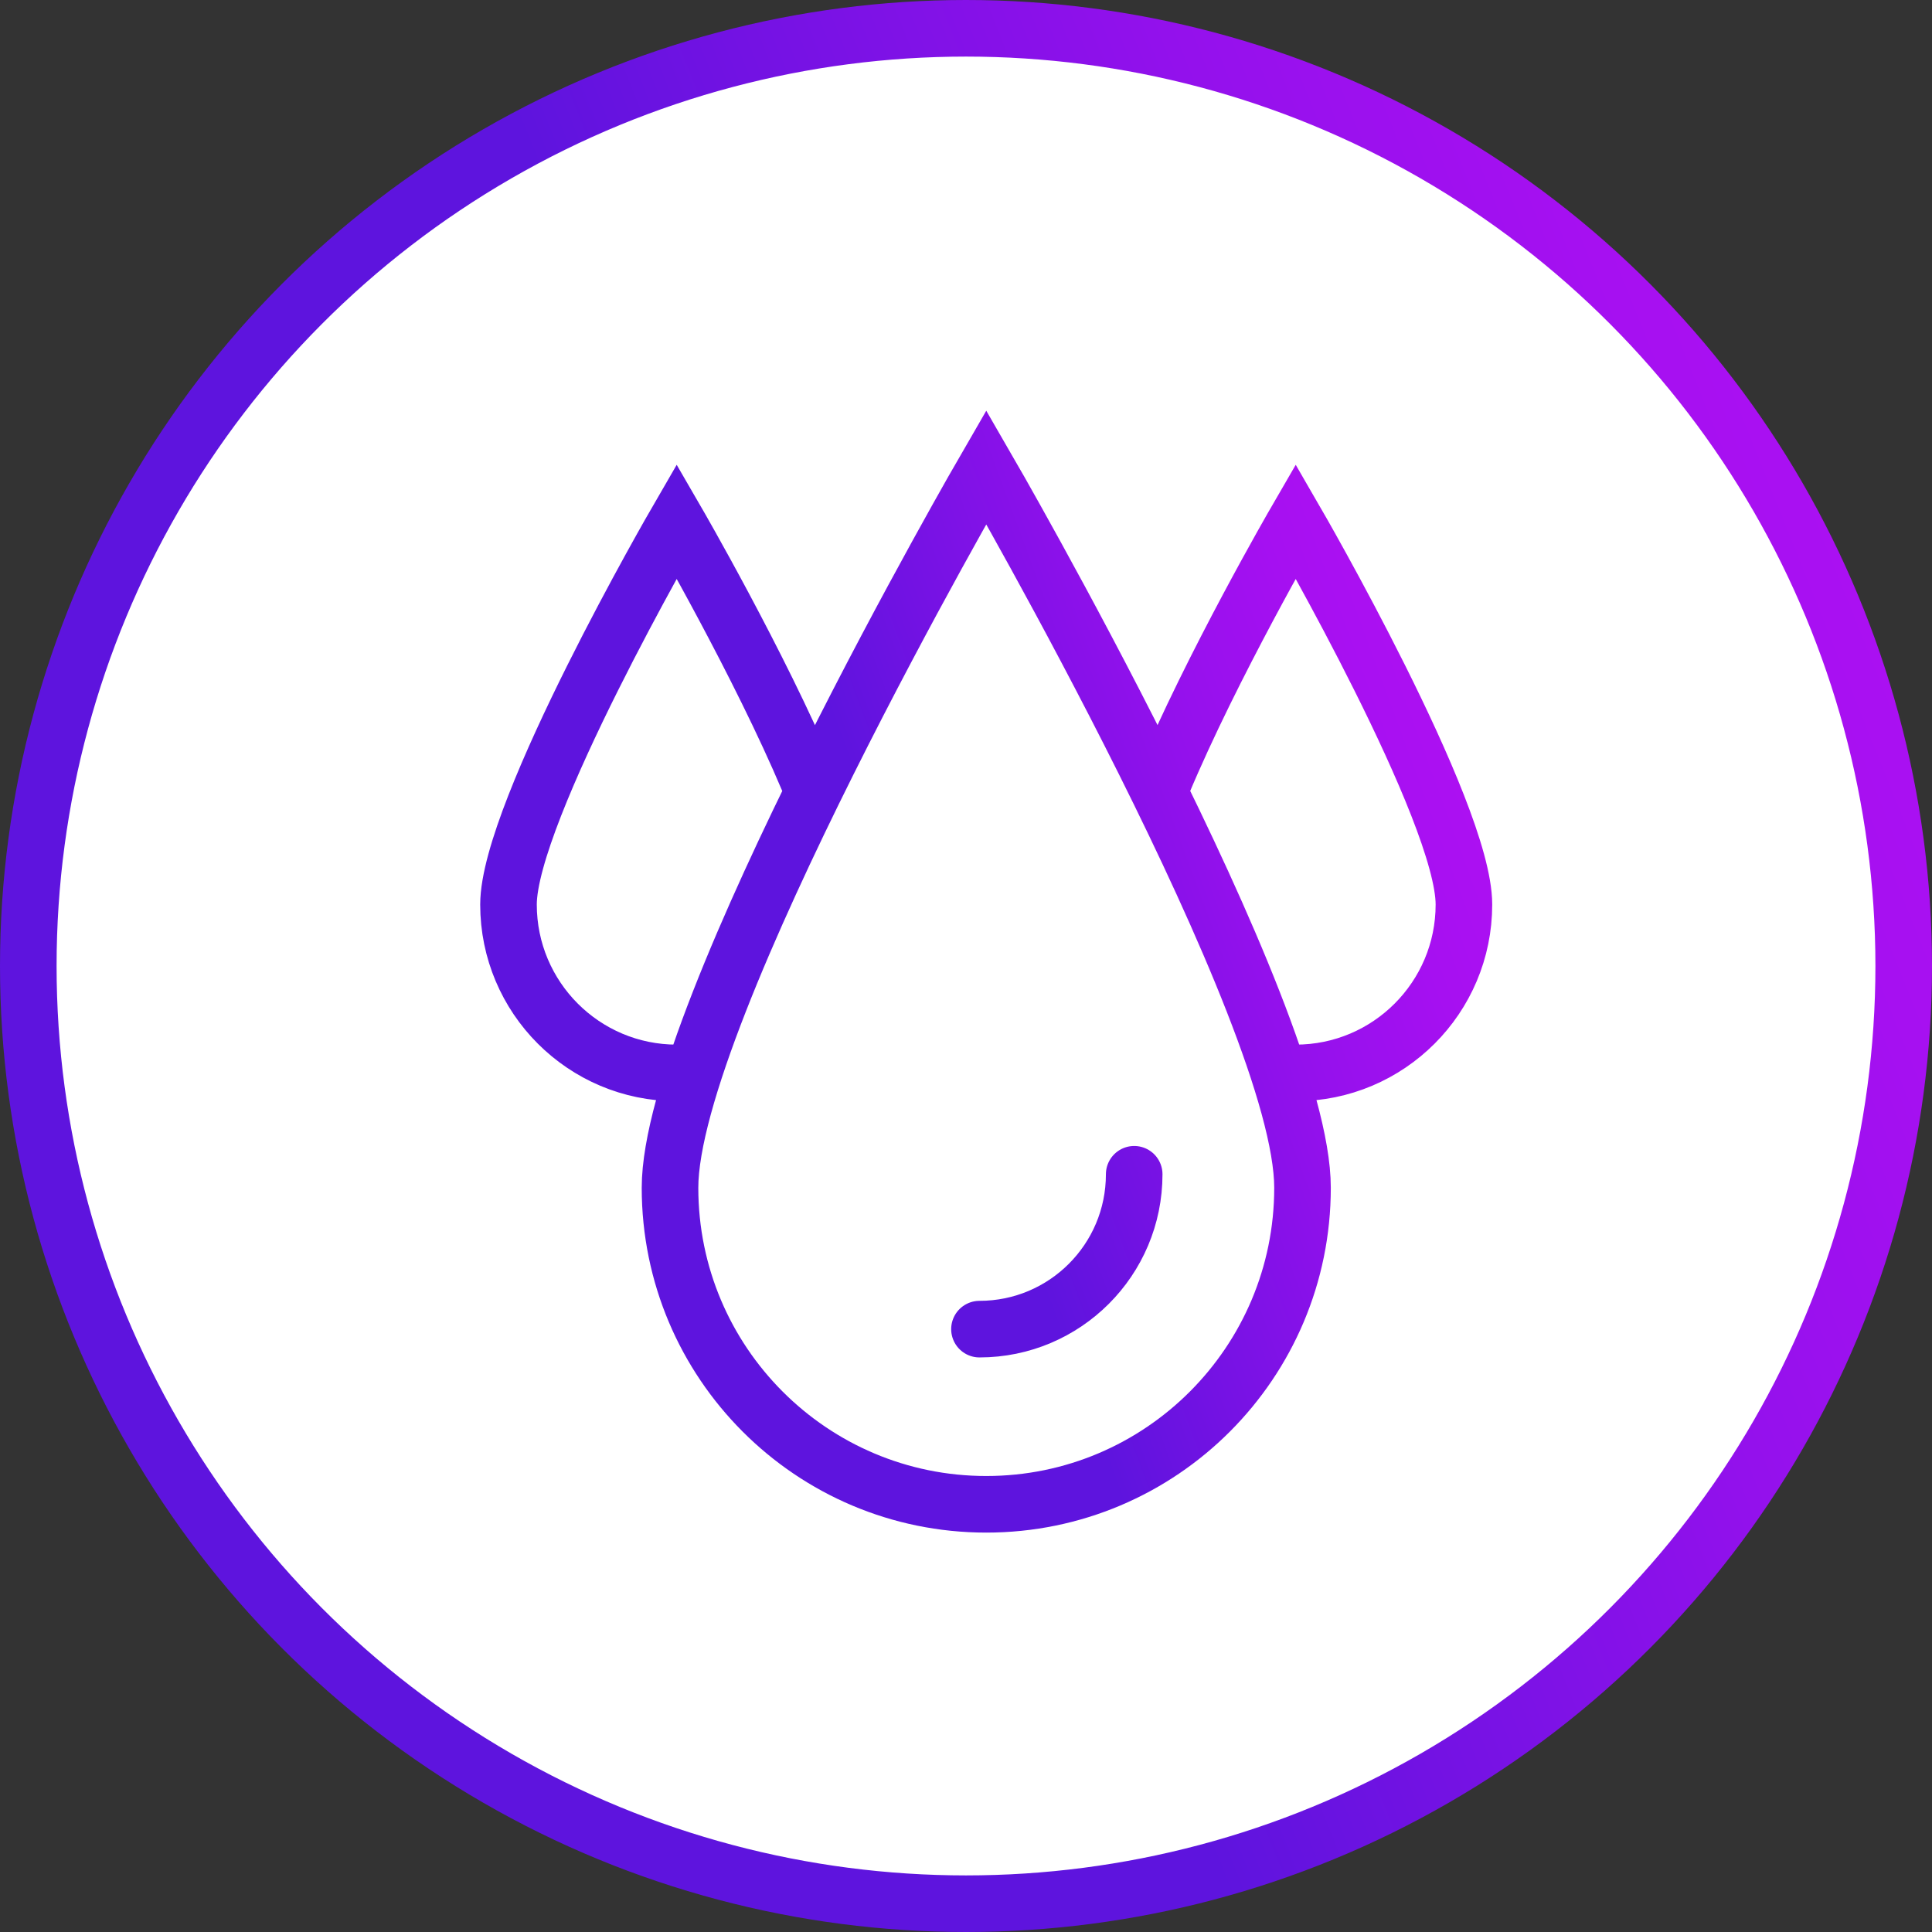
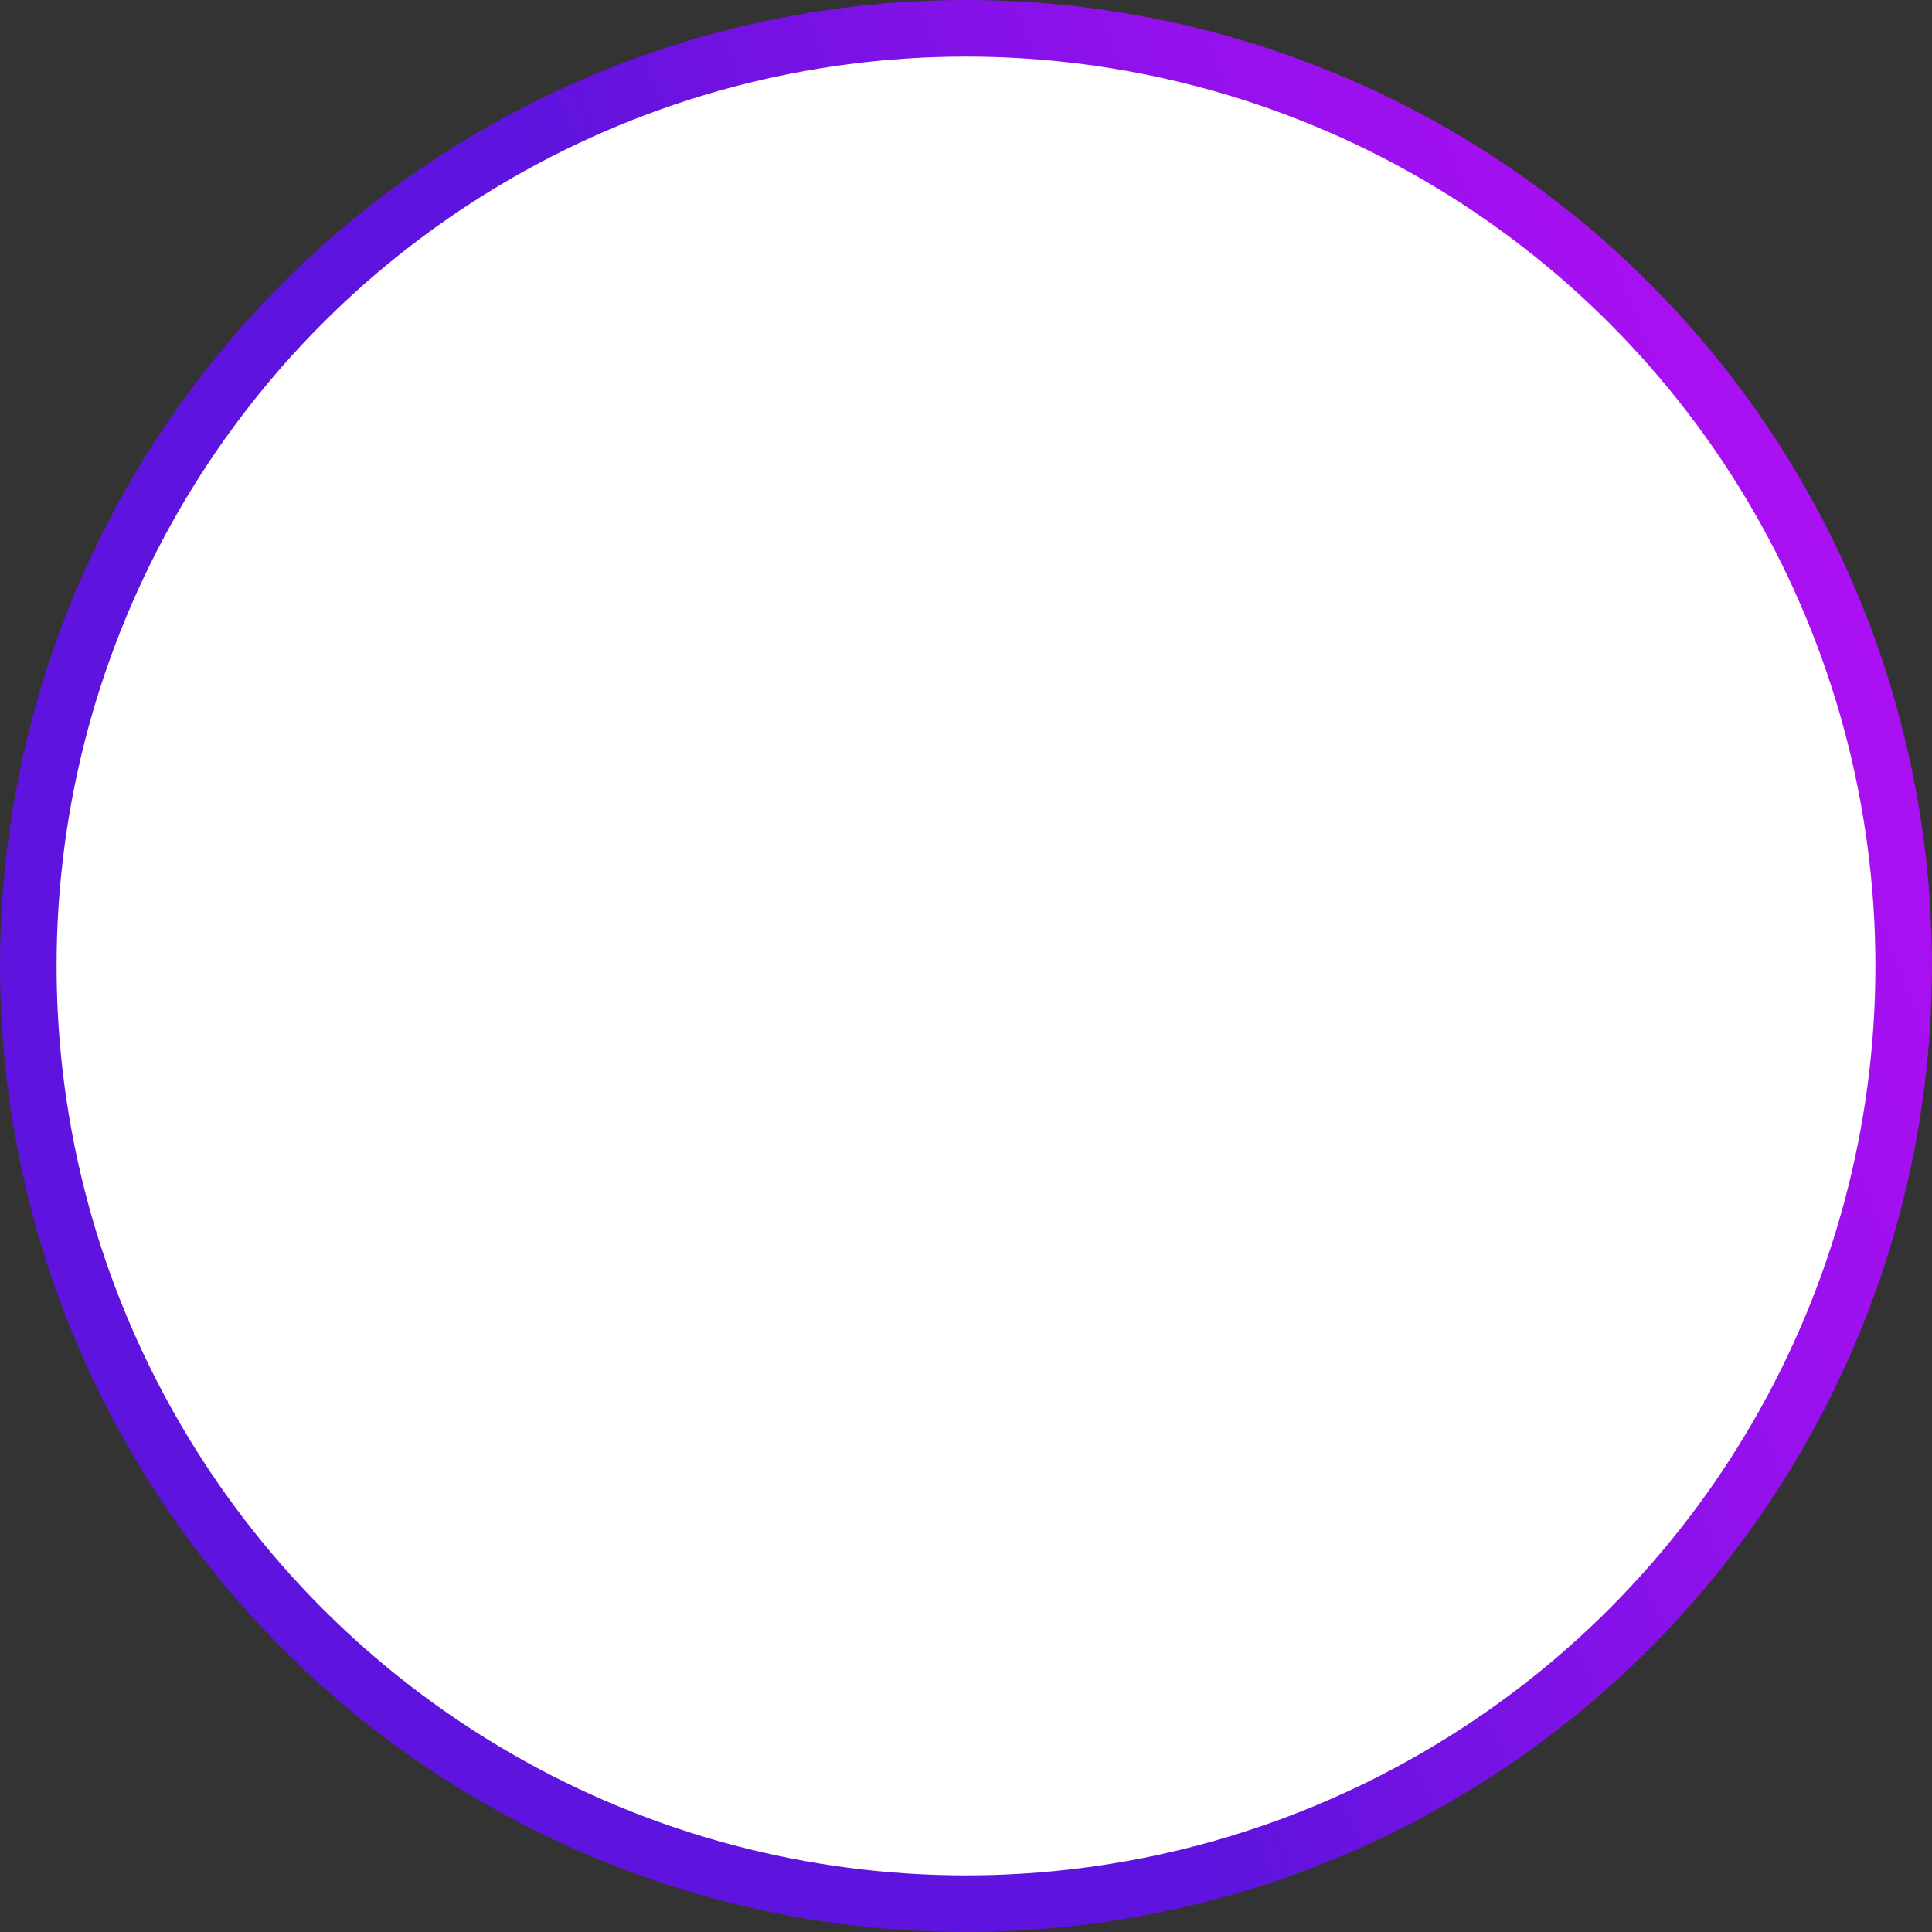
<svg xmlns="http://www.w3.org/2000/svg" width="239" height="239" viewBox="0 0 239 239" fill="none">
  <rect x="0" y="0" width="239" height="239" fill="#333333" stroke="none" />
  <circle cx="119.5" cy="119.5" r="116" fill="white" stroke="url(#paint0_linear_327_1205)" stroke-width="7" />
-   <path d="M83.712 132.726C72.222 132.726 62.904 123.399 62.904 111.898C62.904 100.398 83.712 64.48 83.712 64.48C83.712 64.48 93.899 82.053 100.022 96.555M143.81 96.962C149.905 82.39 160.288 64.48 160.288 64.48C160.288 64.48 181.096 100.398 181.096 111.898C181.096 123.399 171.778 132.726 160.288 132.726M140.307 145.264C140.307 155.853 131.731 164.422 121.166 164.422M82.885 146.933C82.885 125.306 122.007 57.79 122.007 57.79C122.007 57.79 161.129 125.306 161.129 146.933C161.129 168.56 143.614 186.091 122.007 186.091C100.401 186.091 82.885 168.56 82.885 146.933Z" stroke="url(#paint1_linear_327_1205)" stroke-width="7" stroke-miterlimit="10" stroke-linecap="round" />
  <defs>
    <linearGradient id="paint0_linear_327_1205" x1="-0.008" y1="119.505" x2="227.96" y2="28.166" gradientUnits="userSpaceOnUse">
      <stop offset="0.4" stop-color="#5E14DE" />
      <stop offset="0.52" stop-color="#7312E3" />
      <stop offset="0.72" stop-color="#9311EC" />
      <stop offset="0.88" stop-color="#A610F1" />
      <stop offset="1" stop-color="#AE10F3" />
    </linearGradient>
    <linearGradient id="paint1_linear_327_1205" x1="62.901" y1="121.943" x2="178.048" y2="79.443" gradientUnits="userSpaceOnUse">
      <stop offset="0.4" stop-color="#5E14DE" />
      <stop offset="0.52" stop-color="#7312E3" />
      <stop offset="0.72" stop-color="#9311EC" />
      <stop offset="0.88" stop-color="#A610F1" />
      <stop offset="1" stop-color="#AE10F3" />
    </linearGradient>
  </defs>
</svg>